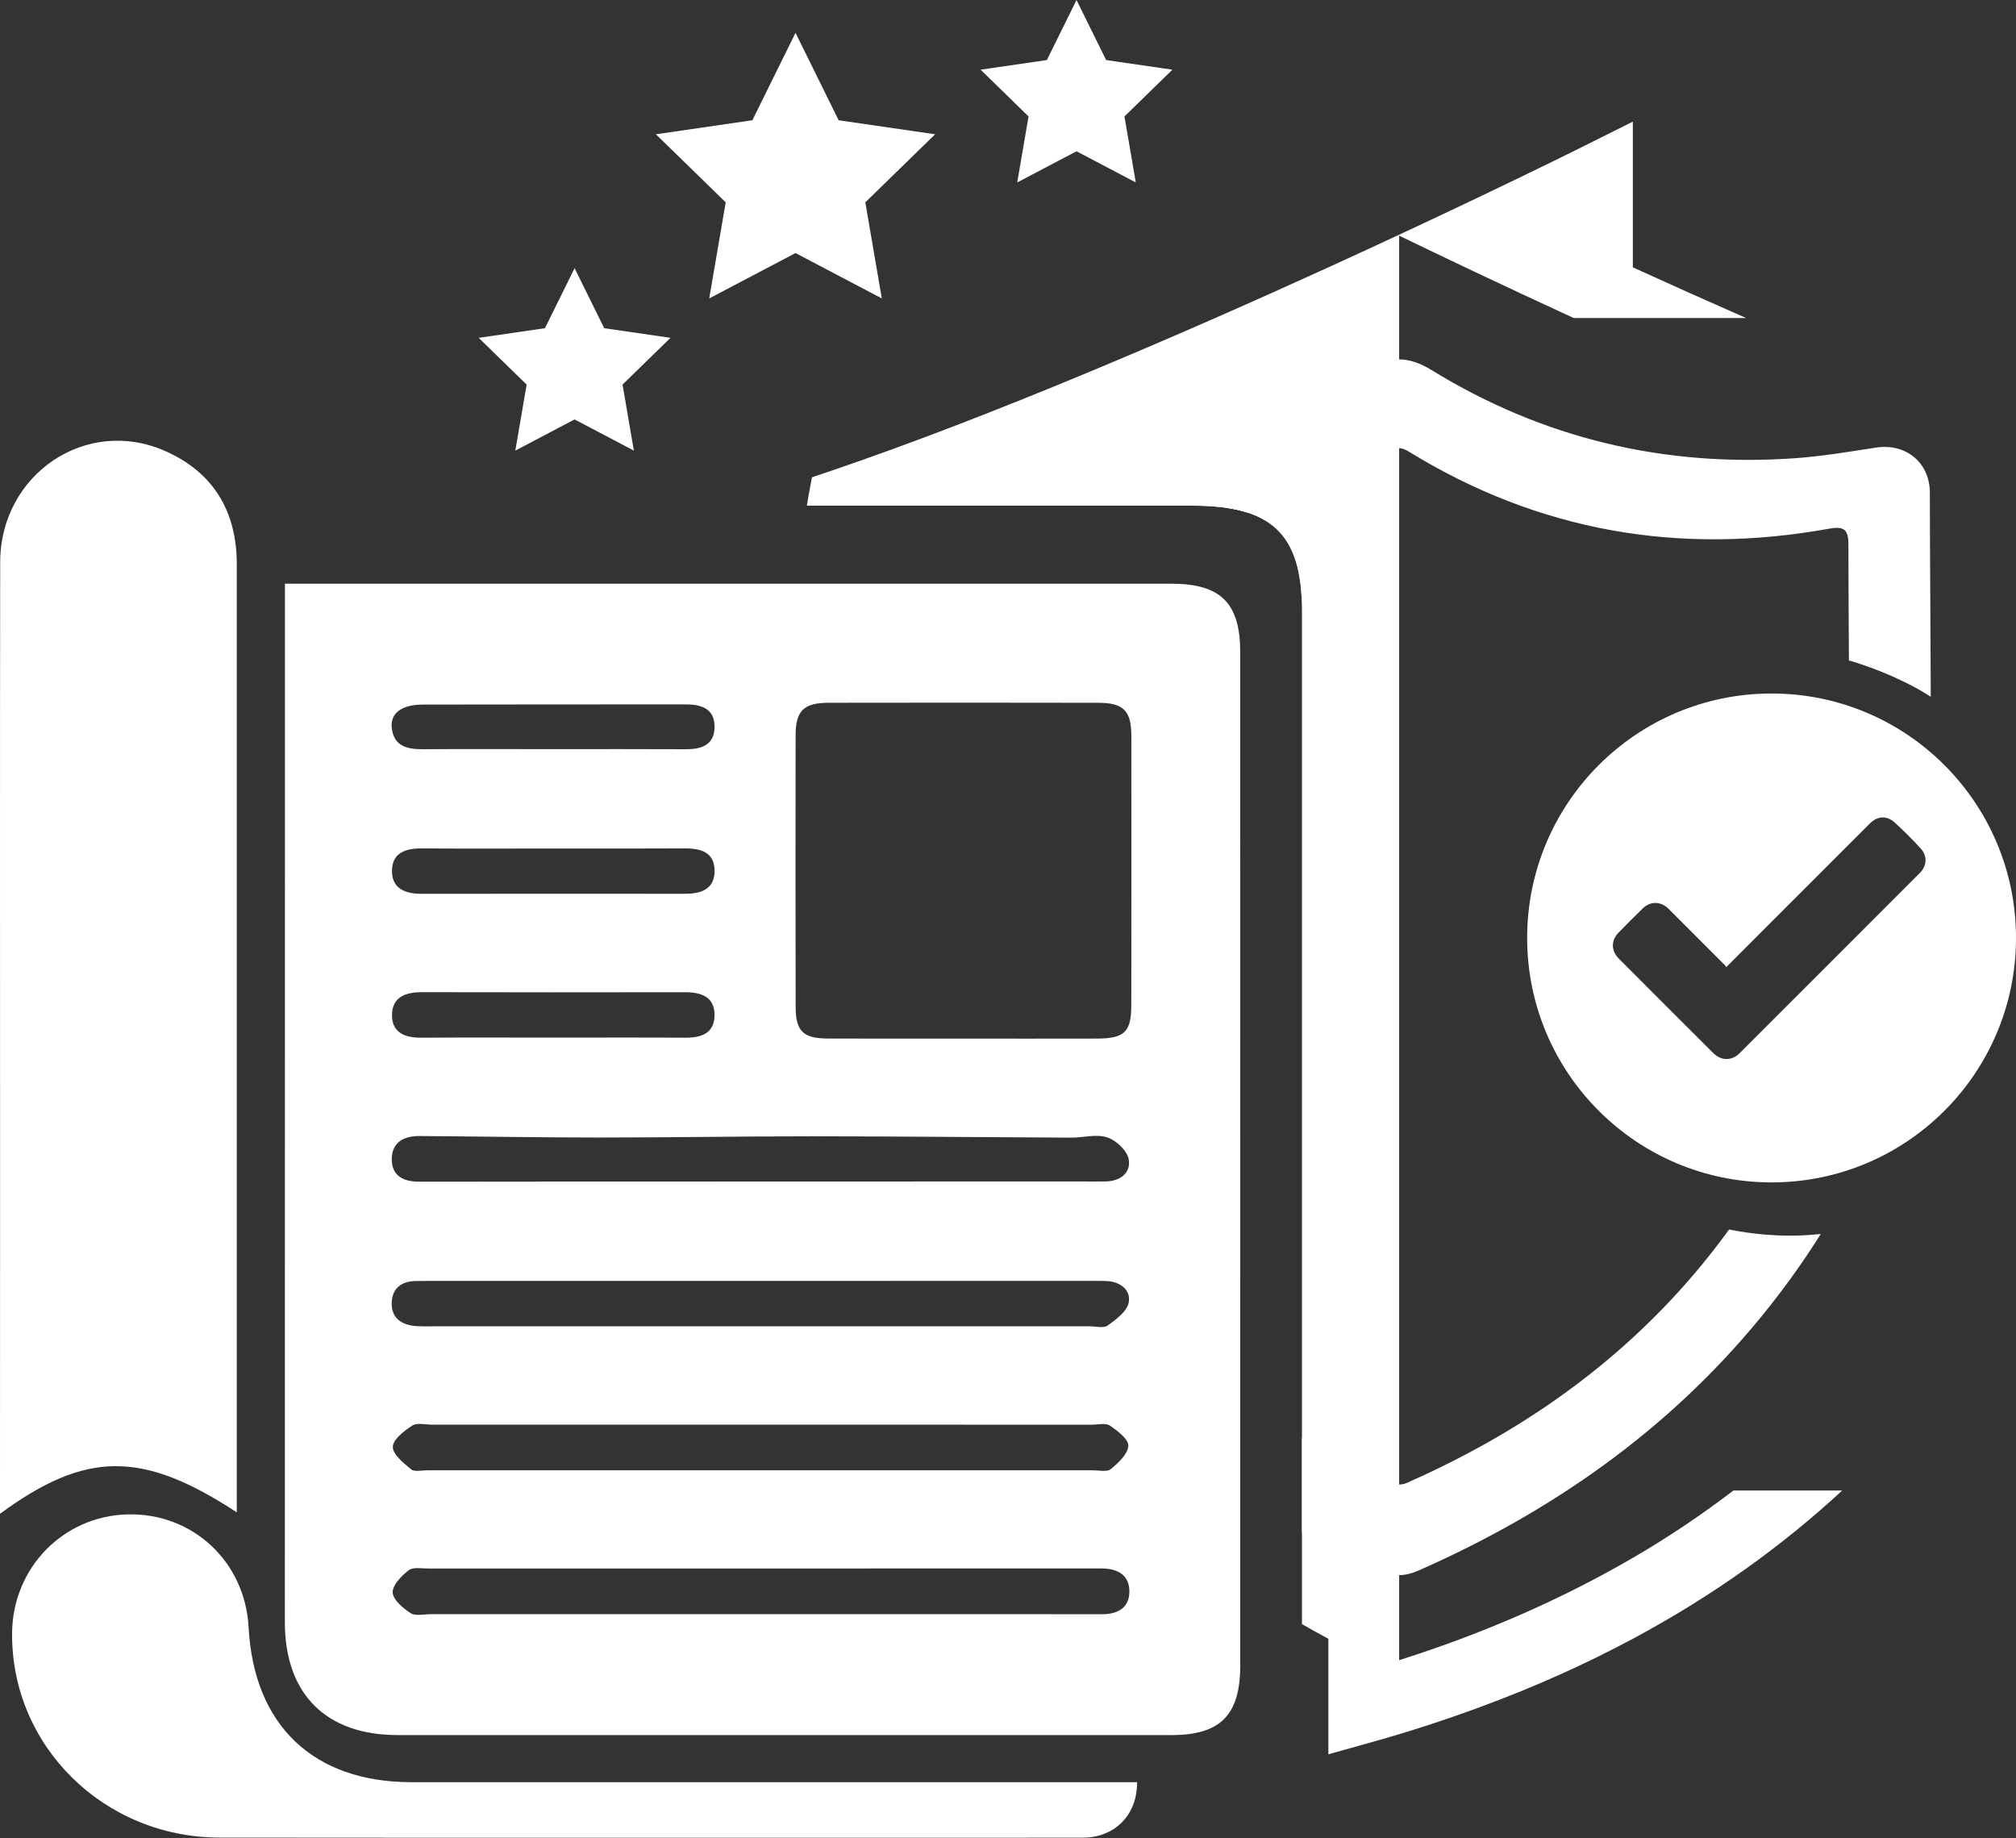
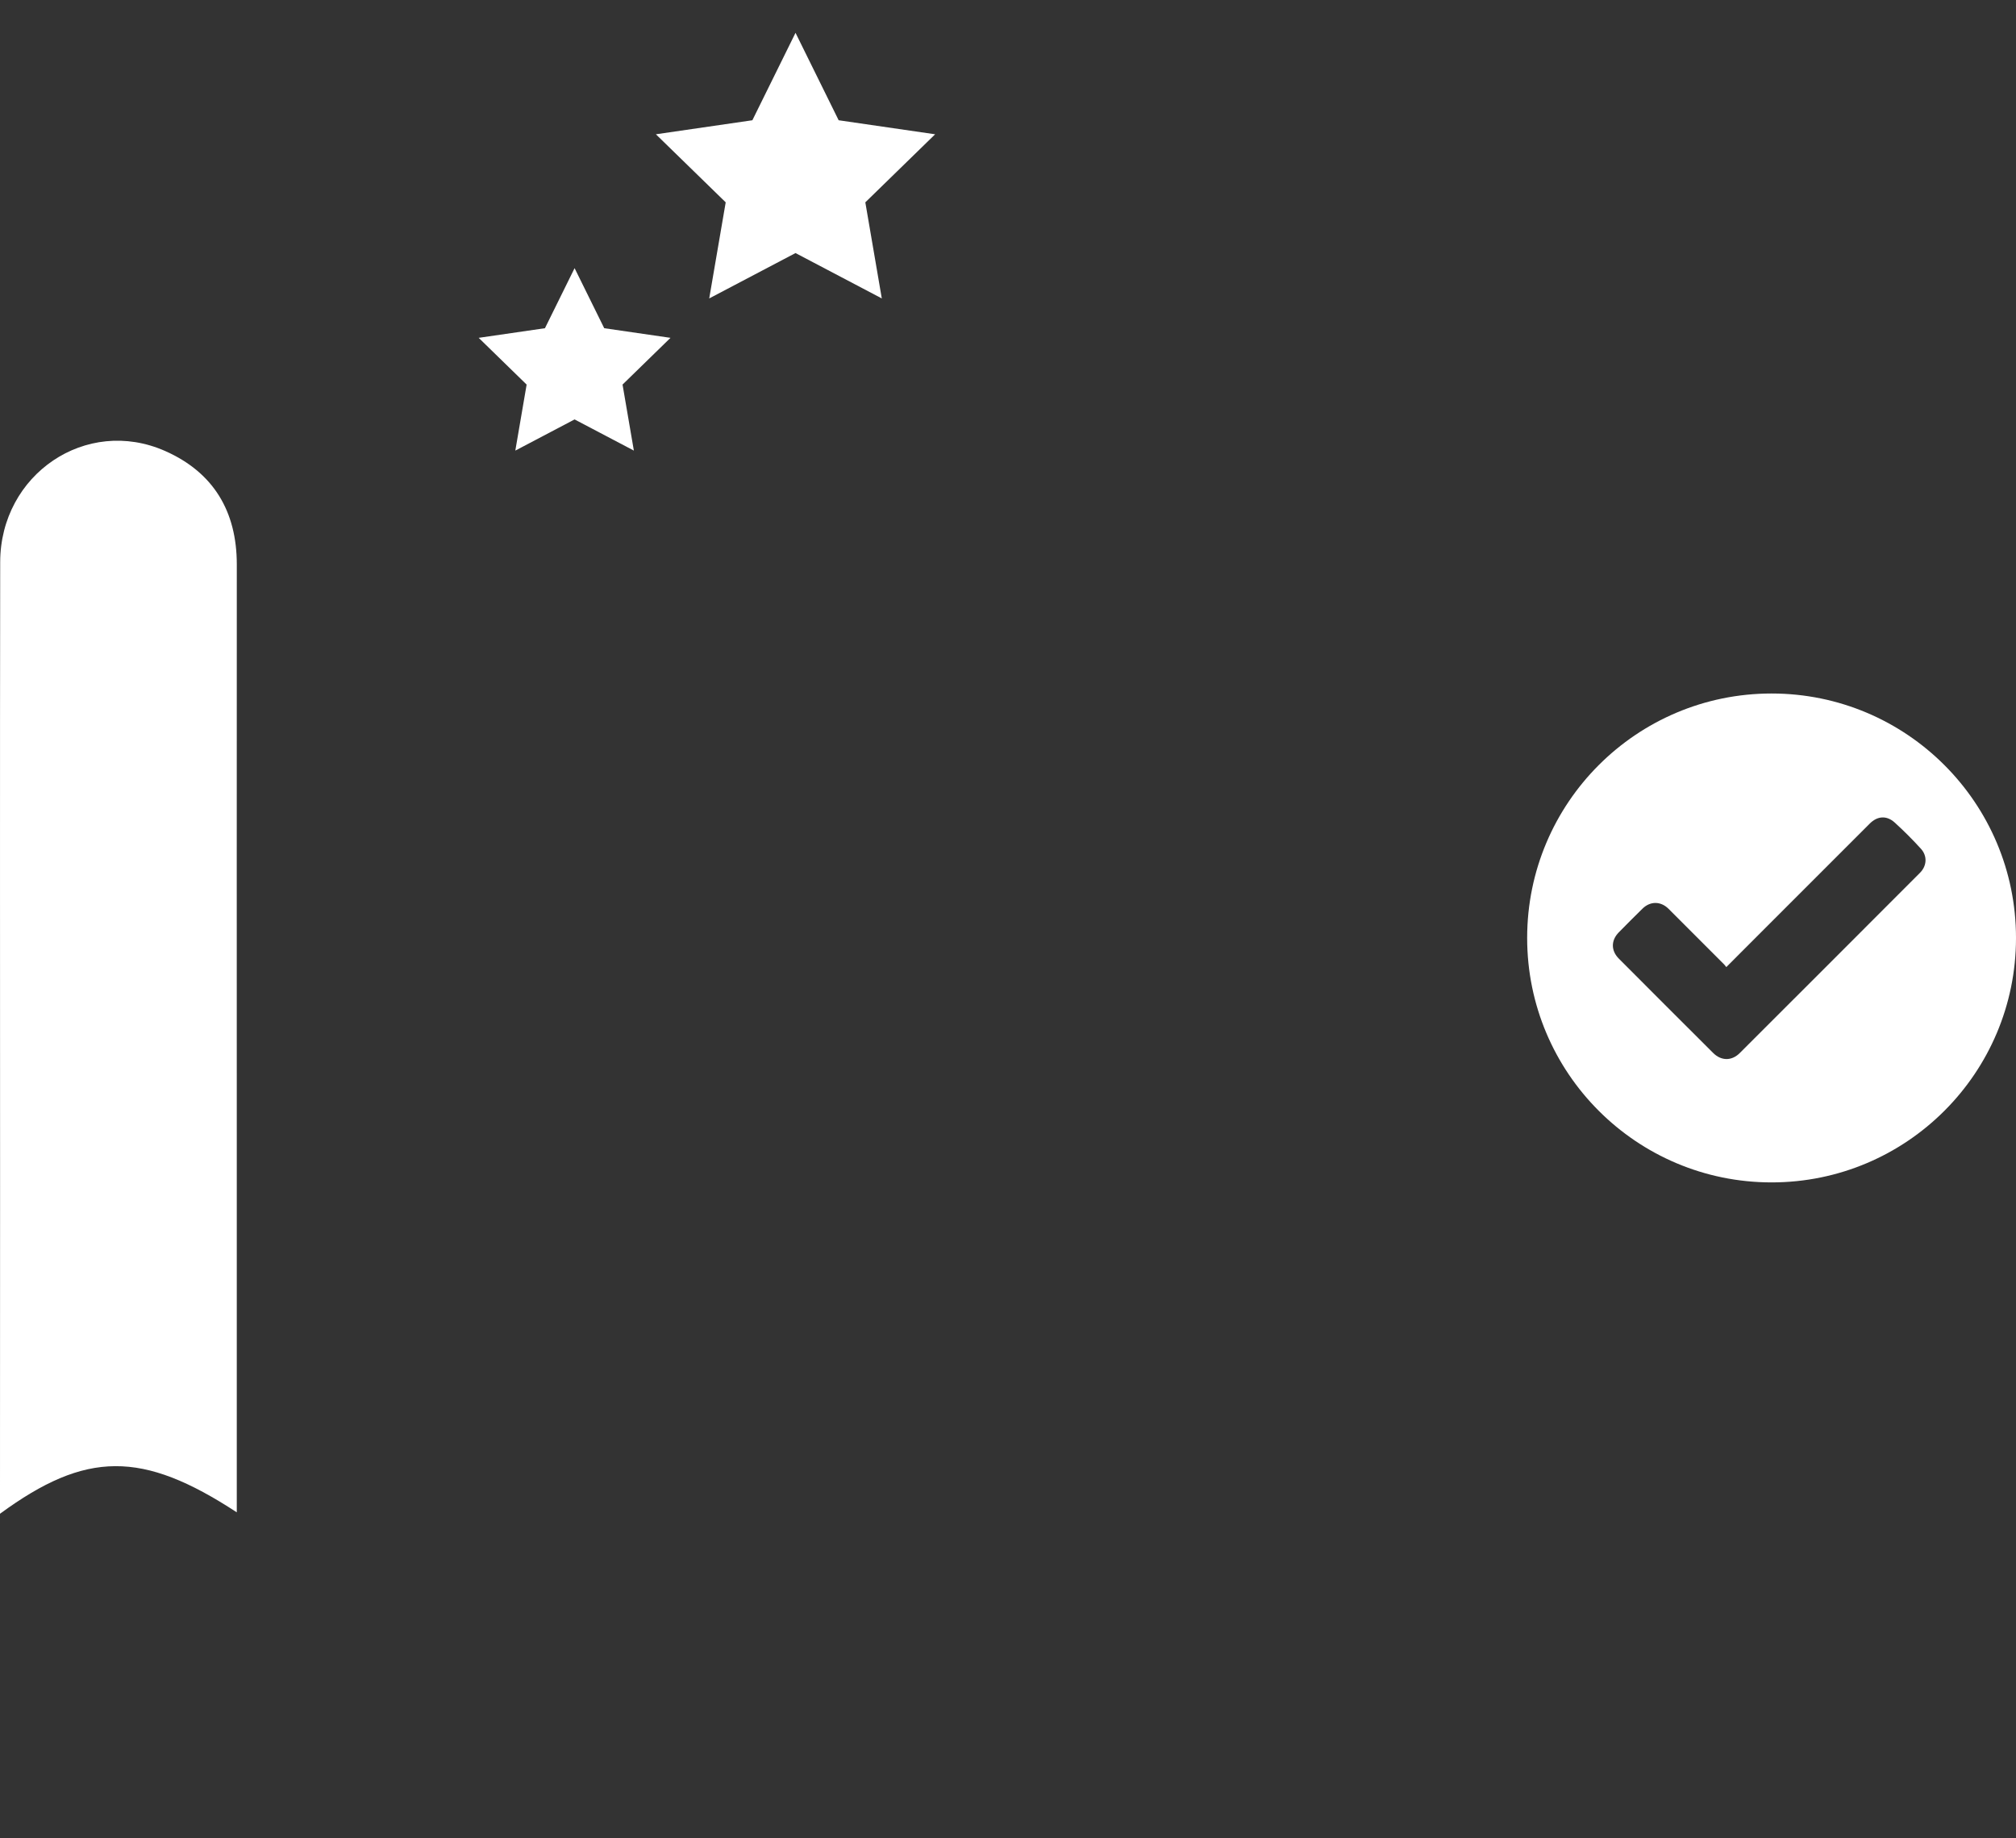
<svg xmlns="http://www.w3.org/2000/svg" id="Layer_1" viewBox="0 0 293.993 268.017">
  <rect x="0" y="0" width="293.993" height="268.017" fill="#333333" stroke="none" />
  <defs>
    <style>.cls-1{fill:none;}.cls-2{clip-path:url(#clippath);}.cls-3{fill:#fff;}</style>
    <clipPath id="clippath">
-       <path class="cls-1" d="m110.885,73.733h63.032c11.403,0,15.947,3.99,15.947,15.297v163.973s.593,15.997,2.466,14.967,66.019-14.967,66.019-14.967l25.306-33.617s-8.313-41.9-10.309-41.235-10.974,3.99-24.608.333,7.552-84.465,9.263-84.133,6.423.997,9.027,1.33,15.297,4.296,19.287,10.296,0-46.875,0-46.875l-21.948-49.881h-37.91l-115.573,64.513Z" />
-     </clipPath>
+       </clipPath>
  </defs>
  <path class="cls-3" d="m34.53,220.517C20.743,211.5,12.567,211.516,0,220.724c0-1.354-0-2.358,0-3.362.004-14.782.01-29.564.011-44.346.002-30.348-.032-60.696.016-91.044.02-12.826,12.555-21.305,24.067-16.205,7.046,3.121,10.443,8.813,10.439,16.554-.015,29.085-.004,58.171-.003,87.256.001,16.855,0,33.709,0,50.941Z" />
-   <path class="cls-3" d="m165.821,259.866c.038,4.353-2.68,7.477-6.697,8.016-.782.105-1.584.078-2.377.078-41.568.002-83.136.027-124.704-.014-16.927-.017-30.425-13.389-30.28-29.838.084-9.505,7.477-17.079,16.876-17.291,9.488-.214,17.105,6.908,17.616,16.471.763,14.293,9.446,22.572,23.724,22.576,34.028.009,68.056.003,102.085.003,1.255,0,2.51,0,3.757,0Z" />
  <path class="cls-3" d="m293.993,136.765c0,19.686-15.959,35.644-35.644,35.644s-35.644-15.959-35.644-35.644,15.959-35.644,35.644-35.644,35.644,15.959,35.644,35.644Zm-42.591,3.832c-2.688-2.692-5.379-5.382-8.069-8.072-1.137-1.136-2.67-1.155-3.816-.026-1.162,1.143-2.317,2.294-3.457,3.459-1.14,1.165-1.143,2.66.015,3.822,4.578,4.594,9.164,9.181,13.759,13.759,1.171,1.166,2.7,1.181,3.866.017,8.774-8.757,17.539-17.523,26.297-26.297,1.004-1.006,1.087-2.451.126-3.505-1.209-1.327-2.483-2.602-3.811-3.81-1.178-1.071-2.526-.971-3.638.139-5.085,5.079-10.166,10.163-15.248,15.245-1.871,1.871-3.74,3.745-5.678,5.686-.143-.174-.234-.306-.345-.417Z" />
  <polygon class="cls-3" points="116.01 4.787 122.301 17.535 136.37 19.58 126.19 29.503 128.593 43.514 116.01 36.899 103.426 43.514 105.829 29.503 95.649 19.58 109.718 17.535 116.01 4.787" />
-   <polygon class="cls-3" points="156.987 0 161.309 8.757 170.972 10.161 163.98 16.977 165.63 26.602 156.987 22.058 148.343 26.602 149.994 16.977 143.001 10.161 152.665 8.757 156.987 0" />
  <polygon class="cls-3" points="83.792 39.1 88.114 47.857 97.778 49.261 90.785 56.077 92.436 65.702 83.792 61.158 75.149 65.702 76.799 56.077 69.807 49.261 79.47 47.857 83.792 39.1" />
-   <path class="cls-3" d="m41.55,85.11c1.521,0,2.687,0,3.853,0,41.788-.001,83.576-.004,125.363-.001,7.274 0,10.095,2.808,10.097,10.046.004,21.34-.003,42.681-.003,64.022.001,27.884.008,55.767.005,83.65-.001,7.253-2.877,10.168-10.033,10.17-37.619.006-75.237.011-112.856 0-10.45-.003-16.433-6.005-16.436-16.448-.005-18.462.007-36.924.008-55.386.002-31.058.002-62.117.003-93.175,0-.789,0-1.579,0-2.878Zm98.772,66.332c6.549,0,13.098.013,19.647-.005,4.014-.011,5-.951,5.006-4.848.021-13.098.023-26.196.008-39.294-.004-3.653-1.14-4.812-4.798-4.819-13.098-.026-26.196-.025-39.294-.003-3.692.006-4.861,1.148-4.867,4.761-.021,13.197-.021,26.395.006,39.592.007,3.528,1.1,4.59,4.655,4.605,6.545.029,13.091.008,19.637.012Zm-29.64,56.289c-15.882,0-31.764-.001-47.647.003-.992 0-2.215-.322-2.924.136-1.186.766-2.809,2.028-2.826,3.104-.017,1.099,1.566,2.36,2.675,3.275.484.4,1.533.137,2.326.138,32.36.004,64.72.004,97.08-.002.891-0,2.067.284,2.614-.167,1.103-.91,2.502-2.201,2.563-3.398.05-.959-1.573-2.193-2.693-2.949-.623-.421-1.736-.133-2.629-.133-16.18-.004-32.36-.003-48.54-.006Zm.302-14.336c15.979,0,31.958.001,47.936-.002.893-0,2.034.31,2.626-.121,1.225-.89,2.812-2.059,3.054-3.339.341-1.801-1.17-3.021-3.159-3.136-.792-.046-1.587-.027-2.381-.027-31.958 0-63.915.002-95.873.004-.794,0-1.588.017-2.382.011-2.084-.015-3.556.909-3.678,3.042-.133,2.309,1.367,3.363,3.54,3.533.79.062,1.587.034,2.381.034,15.979.002,31.958.001,47.936-0Zm-.001,41.974c6.841,0,13.682 0,20.523,0,9.716-.001,19.433-.018,29.149.009,2.328.007,4.042-.91,4.044-3.32.002-2.413-1.752-3.367-4.046-3.352-.496.003-.992-.002-1.487-.002-32.222-0-64.445-.002-96.667.006-.986 0-2.247-.249-2.895.248-1.054.809-2.382,2.168-2.337,3.243.044,1.065,1.498,2.29,2.613,3.013.709.46,1.928.154,2.919.154,16.062.005,32.123.003,48.185.001Zm46.721-63.096c1.183,0,2.366.017,3.548-.004,2.14-.038,3.705-1.266,3.346-3.241-.228-1.253-1.831-2.762-3.132-3.184-1.591-.516-3.512.045-5.29.038-12.473-.055-24.947-.188-37.42-.195-10.488-.006-20.976.179-31.464.178-8.703-0-17.405-.162-26.108-.218-2.242-.014-4.04.869-4.053,3.354-.013,2.509,1.758,3.312,4.035,3.306,6.23-.016,12.46-.015,18.69-.017,18.622-.006,37.245-.011,55.867-.015,7.327-.002,14.653-0,21.98-.001Zm-76.9-20.977c6.346,0,12.691-.03,19.037.016,2.354.017,4.332-.571,4.359-3.267.027-2.686-1.918-3.368-4.285-3.365-12.79.019-25.581.024-38.371-.007-2.371-.006-4.348.681-4.377,3.302-.028,2.634,1.919,3.353,4.31,3.336,6.442-.048,12.884-.017,19.327-.015Zm.055-27.57c-6.443,0-12.886.03-19.328-.016-2.358-.017-4.358.61-4.368,3.269-.009,2.642,1.987,3.353,4.336,3.351,12.786-.013,25.572-.011,38.359-.003,2.322.002,4.333-.614,4.348-3.318.015-2.72-1.968-3.311-4.316-3.298-6.343.035-12.687.012-19.031.014Zm-.169-14.492c6.439,0,12.877-.023,19.316.013,2.235.012,4.105-.579,4.196-3.111.098-2.72-1.813-3.43-4.181-3.428-12.778.015-25.556-.005-38.335.026-3.111.008-4.787,1.254-4.556,3.389.292,2.697,2.243,3.136,4.542,3.121,6.339-.043,12.679-.015,19.019-.01Z" />
  <g class="cls-2">
-     <path class="cls-3" d="m238.117,227.154c-9.909,5.753-21.151,10.829-34.079,14.92V34.36c5.847,2.835,14.804,7.114,25.462,12.016h25.137c-5.756-2.527-11.317-5.021-16.52-7.393v-21.248l-7.469,3.733c-.185.094-5.778,2.882-14.732,7.154-6.061,2.893-13.653,6.463-22.2,10.362-21.534,9.819-48.981,21.661-72.448,29.644l-2.86.97-.554,2.969c-.239,1.274-20.032,114.981,75.862,166.387v16.842l6.553-1.832c5.474-1.535,10.669-3.244,15.648-5.079,8.012-2.958,15.401-6.285,22.2-9.931,11.868-6.361,21.951-13.682,30.531-21.621h-15.857c-4.518,3.447-9.377,6.745-14.674,9.822Z" />
-     <path class="cls-3" d="m126.5,100.917c0-9.41.171-18.824-.068-28.227-.132-5.179,3.851-8.146,8.767-7.317,22.694,3.826,44.118-.047,64.076-11.536,3.359-1.934,6.148-1.931,9.477.117,16.205,9.966,33.891,14.173,52.852,12.874,4.008-.275,7.996-.95,11.973-1.564,4.327-.669,7.848,2.17,7.853,6.57.021,18.406.333,36.819-.071,55.216-.538,24.466-9.104,46.124-24.57,65.013-13.532,16.526-30.556,28.417-50.01,36.98-1.796.791-3.598.878-5.406.079-25.023-11.052-45.769-27.188-59.959-50.942-9.942-16.644-14.947-34.722-14.918-54.152.011-7.704.002-15.407.003-23.111Zm11.888,5.191c0,6.566-.01,13.133.002,19.699.028,14.903,3.471,28.989,10.441,42.148,12.055,22.759,30.921,37.969,54.083,48.321.612.274,1.563.247,2.184-.026,16.259-7.164,30.572-17.049,42.111-30.668,13.978-16.498,21.719-35.572,22.265-57.22.412-16.328.087-32.674.082-49.013-.001-2.139-.664-2.647-2.799-2.261-21.853,3.948-42.341.422-61.326-11.245-1.003-.616-1.8-.682-2.842-.077-19.141,11.12-39.642,14.887-61.492,11.293-2.119-.348-2.708.176-2.709,2.37-.004,8.893-.002,17.786-.002,26.679Z" />
+     <path class="cls-3" d="m238.117,227.154c-9.909,5.753-21.151,10.829-34.079,14.92V34.36c5.847,2.835,14.804,7.114,25.462,12.016h25.137c-5.756-2.527-11.317-5.021-16.52-7.393v-21.248l-7.469,3.733c-.185.094-5.778,2.882-14.732,7.154-6.061,2.893-13.653,6.463-22.2,10.362-21.534,9.819-48.981,21.661-72.448,29.644l-2.86.97-.554,2.969c-.239,1.274-20.032,114.981,75.862,166.387v16.842l6.553-1.832h-15.857c-4.518,3.447-9.377,6.745-14.674,9.822Z" />
    <path class="cls-3" d="m127.662,80.431c10.901,1.754,21.546,1.578,32.149-.407,10.587-1.982,20.543-5.715,30.051-11.219v144.37c-1.173-.528-2.255-.986-3.311-1.496-17.834-8.617-32.996-20.446-44.039-37.09-9.888-14.903-14.894-31.328-14.855-49.26.031-14.321.005-28.642.004-42.963,0-.602,0-1.204,0-1.936Z" />
  </g>
</svg>